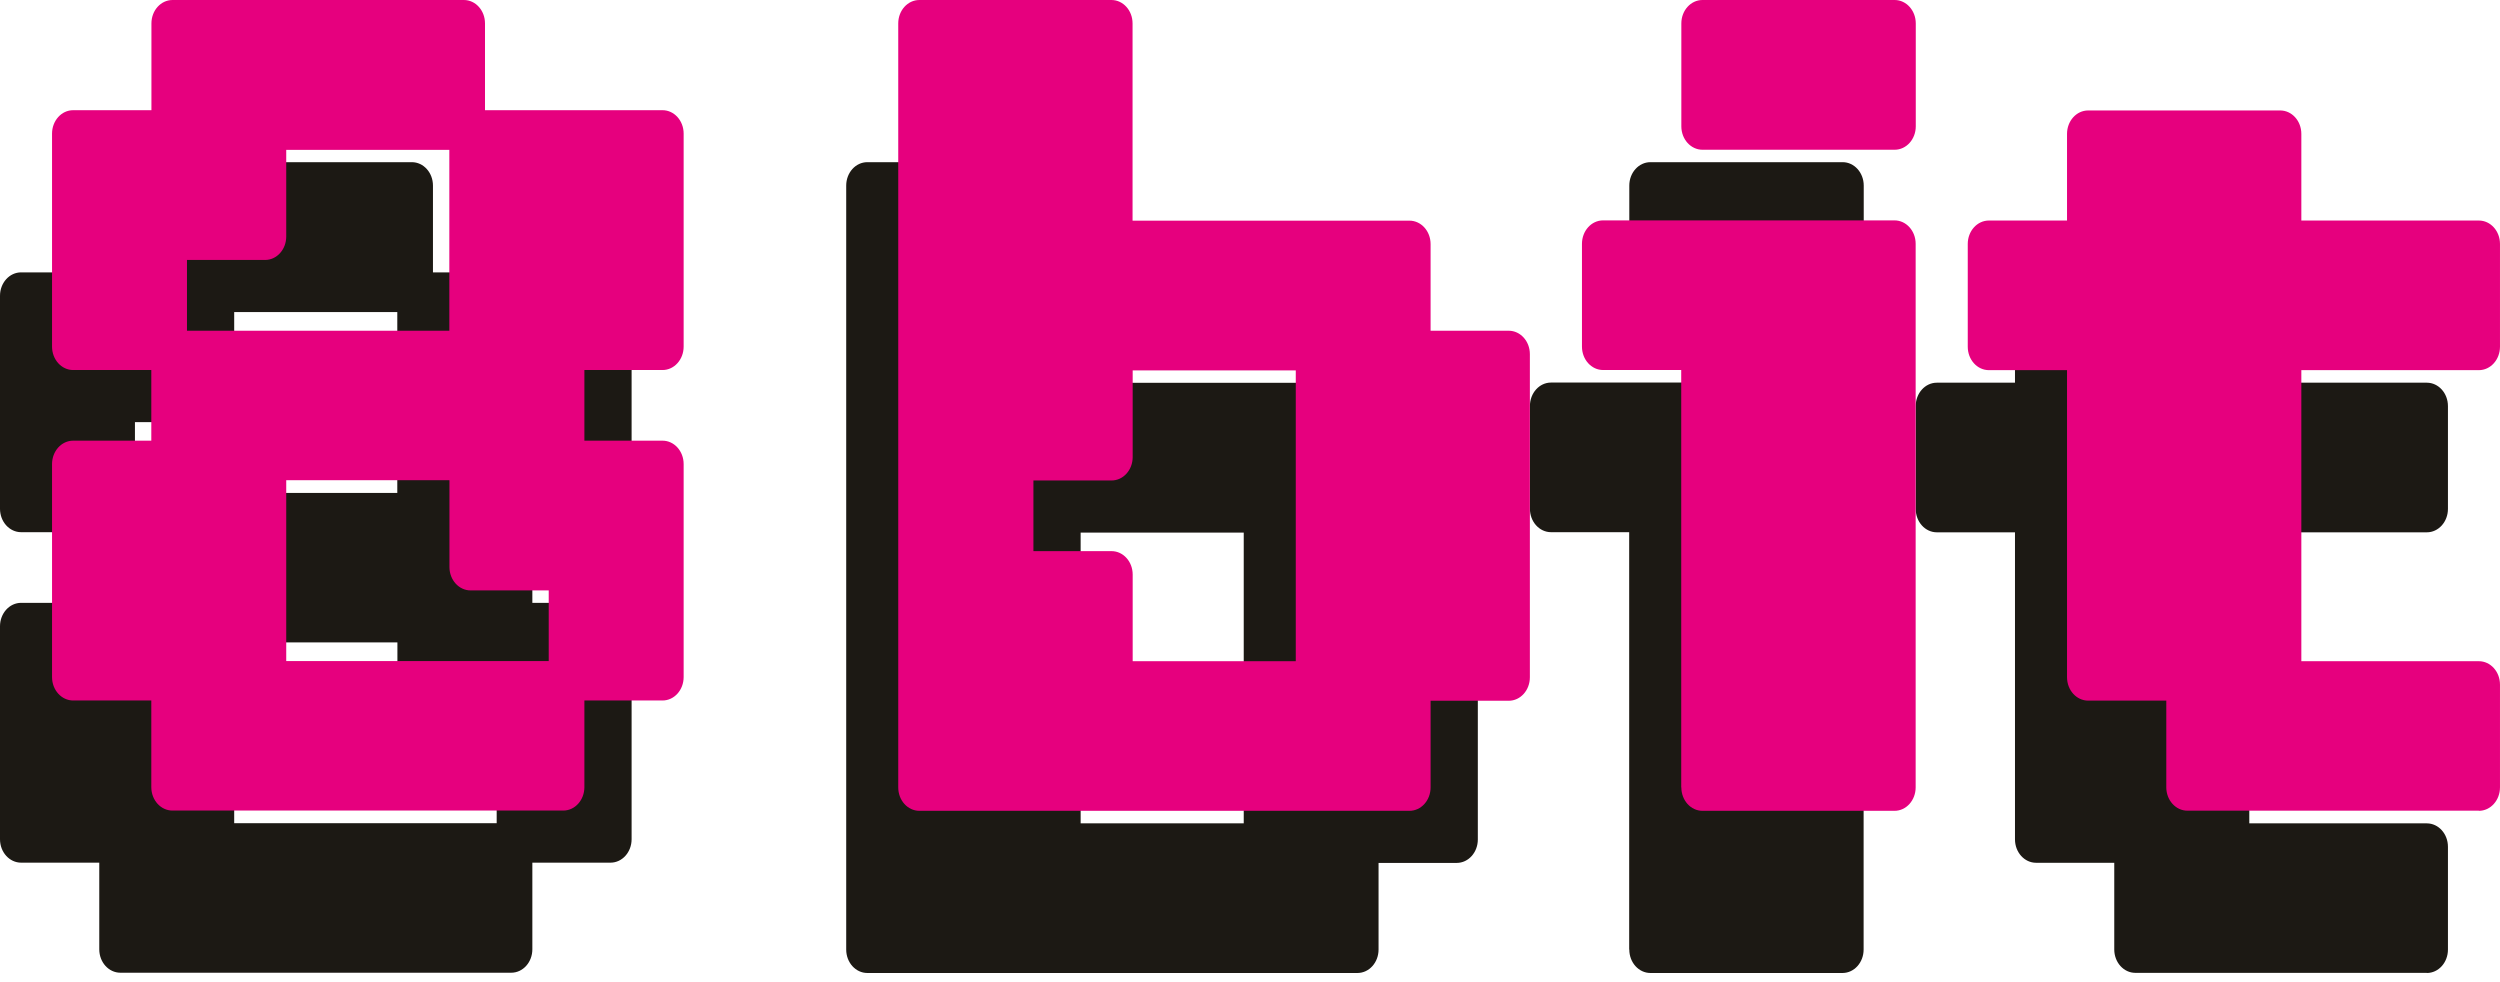
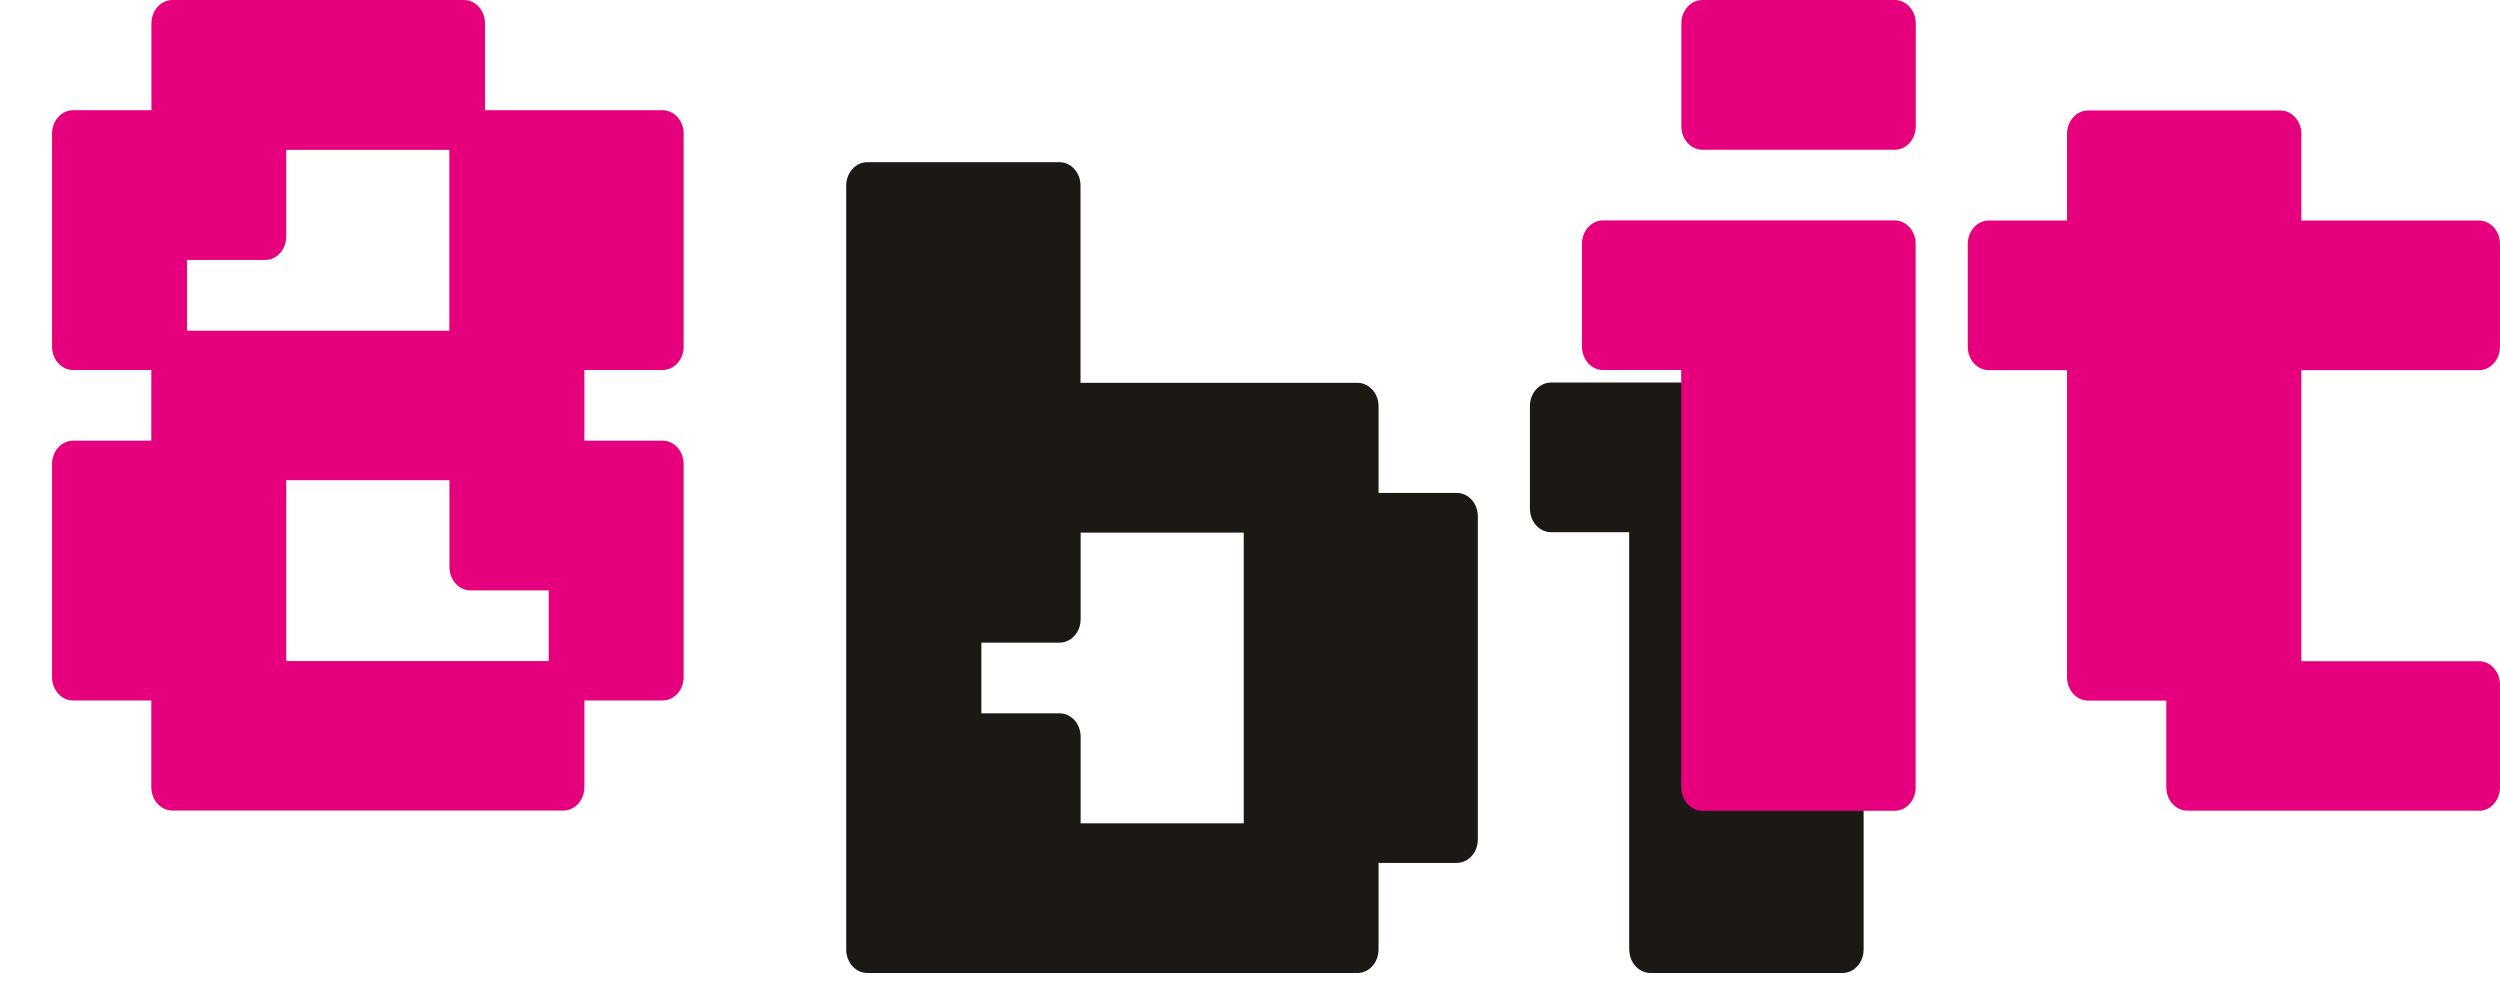
<svg xmlns="http://www.w3.org/2000/svg" width="168" height="66" viewBox="0 0 168 66" fill="none">
-   <path d="M123.824 10.898H110.909C110.125 10.898 109.489 11.602 109.489 12.471V19.387C109.489 20.256 110.125 20.961 110.909 20.961H123.824C124.608 20.961 125.243 20.256 125.243 19.387V12.471C125.243 11.602 124.608 10.898 123.824 10.898Z" fill="#1C1914" />
  <path d="M109.489 63.811C109.489 64.685 110.128 65.385 110.908 65.385H123.816C124.604 65.385 125.235 64.676 125.235 63.811V27.282C125.235 26.407 124.596 25.708 123.816 25.708H104.23C103.441 25.708 102.811 26.416 102.811 27.282V34.189C102.811 35.063 103.449 35.763 104.23 35.763H109.481V63.802L109.489 63.811Z" fill="#1C1914" />
  <path d="M56.865 63.811C56.865 64.685 57.504 65.385 58.285 65.385H91.22C92.008 65.385 92.639 64.677 92.639 63.811V57.988H97.89C98.679 57.988 99.31 57.28 99.31 56.414V34.696C99.31 33.822 98.671 33.123 97.89 33.123H92.639V27.3C92.639 26.425 92 25.726 91.22 25.726H72.611V12.471C72.611 11.597 71.973 10.898 71.192 10.898H58.285C57.496 10.898 56.865 11.606 56.865 12.471V63.802V63.811ZM83.579 55.33H72.619V49.507C72.619 48.633 71.981 47.934 71.2 47.934H65.949V43.186H71.2C71.988 43.186 72.619 42.478 72.619 41.612V35.789H83.579V55.348V55.33Z" fill="#1C1914" />
-   <path d="M163.083 65.385C163.871 65.385 164.502 64.677 164.502 63.811V56.904C164.502 56.03 163.863 55.33 163.083 55.33H151.153V35.772H163.083C163.871 35.772 164.502 35.063 164.502 34.198V27.291C164.502 26.416 163.863 25.717 163.083 25.717H151.153V19.894C151.153 19.02 150.514 18.32 149.734 18.32H136.826C136.038 18.32 135.407 19.029 135.407 19.894V25.717H130.156C129.367 25.717 128.736 26.425 128.736 27.291V34.198C128.736 35.072 129.375 35.772 130.156 35.772H135.407V56.406C135.407 57.28 136.046 57.979 136.826 57.979H142.078V63.802C142.078 64.677 142.716 65.376 143.497 65.376H163.083V65.385Z" fill="#1C1914" />
-   <path d="M8.098 10.898C7.309 10.898 6.678 11.606 6.678 12.471V18.303H1.419C0.631 18.303 0 19.011 0 19.877V34.189C0 35.063 0.639 35.763 1.419 35.763H6.671V40.511H1.419C0.631 40.511 0 41.219 0 42.084V56.397C0 57.271 0.639 57.971 1.419 57.971H6.671V63.794C6.671 64.668 7.309 65.367 8.09 65.367H34.354C35.143 65.367 35.774 64.659 35.774 63.794V57.971H41.025C41.813 57.971 42.444 57.262 42.444 56.397V42.084C42.444 41.21 41.806 40.511 41.025 40.511H35.774V35.763H41.025C41.813 35.763 42.444 35.055 42.444 34.189V19.877C42.444 19.002 41.806 18.303 41.025 18.303H29.095V12.471C29.095 11.597 28.456 10.898 27.676 10.898H8.098ZM26.706 43.177V49C26.706 49.874 27.345 50.574 28.125 50.574H33.377V55.321H15.738V43.169H26.698L26.706 43.177ZM9.068 33.114V28.366H14.319C15.107 28.366 15.738 27.658 15.738 26.793V20.97H26.698V33.123H9.068V33.114Z" fill="#1C1914" />
  <path d="M127.321 0H114.406C113.622 0 112.986 0.705 112.986 1.574V8.49C112.986 9.359 113.622 10.063 114.406 10.063H127.321C128.105 10.063 128.74 9.359 128.74 8.49V1.574C128.74 0.705 128.105 0 127.321 0Z" fill="#E6007E" />
  <path d="M112.986 52.913C112.986 53.788 113.625 54.487 114.405 54.487H127.313C128.101 54.487 128.732 53.779 128.732 52.913V16.384C128.732 15.51 128.094 14.81 127.313 14.81H107.727C106.938 14.81 106.308 15.519 106.308 16.384V23.291C106.308 24.166 106.946 24.865 107.727 24.865H112.978V52.904L112.986 52.913Z" fill="#E6007E" />
-   <path d="M60.362 52.914C60.362 53.788 61.001 54.487 61.782 54.487H94.717C95.505 54.487 96.136 53.779 96.136 52.914V47.091H101.387C102.176 47.091 102.807 46.383 102.807 45.517V23.799C102.807 22.925 102.168 22.225 101.387 22.225H96.136V16.402C96.136 15.528 95.497 14.828 94.717 14.828H76.108V1.574C76.108 0.699 75.47 0 74.689 0H61.782C60.993 0 60.362 0.708 60.362 1.574V52.905V52.914ZM87.076 44.433H76.116V38.61C76.116 37.736 75.478 37.036 74.697 37.036H69.446V32.288H74.697C75.486 32.288 76.116 31.58 76.116 30.715V24.892H87.076V44.45V44.433Z" fill="#E6007E" />
  <path d="M166.58 54.487C167.368 54.487 167.999 53.779 167.999 52.913V46.006C167.999 45.132 167.361 44.433 166.58 44.433H154.65V24.874H166.58C167.368 24.874 167.999 24.166 167.999 23.3V16.393C167.999 15.519 167.361 14.82 166.58 14.82H154.65V8.997C154.65 8.122 154.011 7.423 153.231 7.423H140.323C139.535 7.423 138.904 8.131 138.904 8.997V14.82H133.653C132.864 14.82 132.233 15.528 132.233 16.393V23.3C132.233 24.175 132.872 24.874 133.653 24.874H138.904V45.508C138.904 46.382 139.543 47.082 140.323 47.082H145.575V52.905C145.575 53.779 146.213 54.478 146.994 54.478H166.58V54.487Z" fill="#E6007E" />
  <path d="M11.595 0C10.806 0 10.176 0.708 10.176 1.574V7.405H4.916C4.128 7.405 3.497 8.114 3.497 8.979V23.292C3.497 24.166 4.136 24.866 4.916 24.866H10.168V29.613H4.916C4.128 29.613 3.497 30.321 3.497 31.187V45.499C3.497 46.374 4.136 47.073 4.916 47.073H10.168V52.896C10.168 53.77 10.806 54.47 11.587 54.47H37.852C38.64 54.47 39.271 53.762 39.271 52.896V47.073H44.522C45.311 47.073 45.941 46.365 45.941 45.499V31.187C45.941 30.312 45.303 29.613 44.522 29.613H39.271V24.866H44.522C45.311 24.866 45.941 24.157 45.941 23.292V8.979C45.941 8.105 45.303 7.405 44.522 7.405H32.592V1.574C32.592 0.699 31.954 0 31.173 0H11.595ZM30.203 32.28V38.103C30.203 38.977 30.842 39.676 31.622 39.676H36.874V44.424H19.235V32.271H30.195L30.203 32.28ZM12.565 22.216V17.469H17.816C18.605 17.469 19.235 16.761 19.235 15.895V10.072H30.195V22.225H12.565V22.216Z" fill="#E6007E" />
</svg>